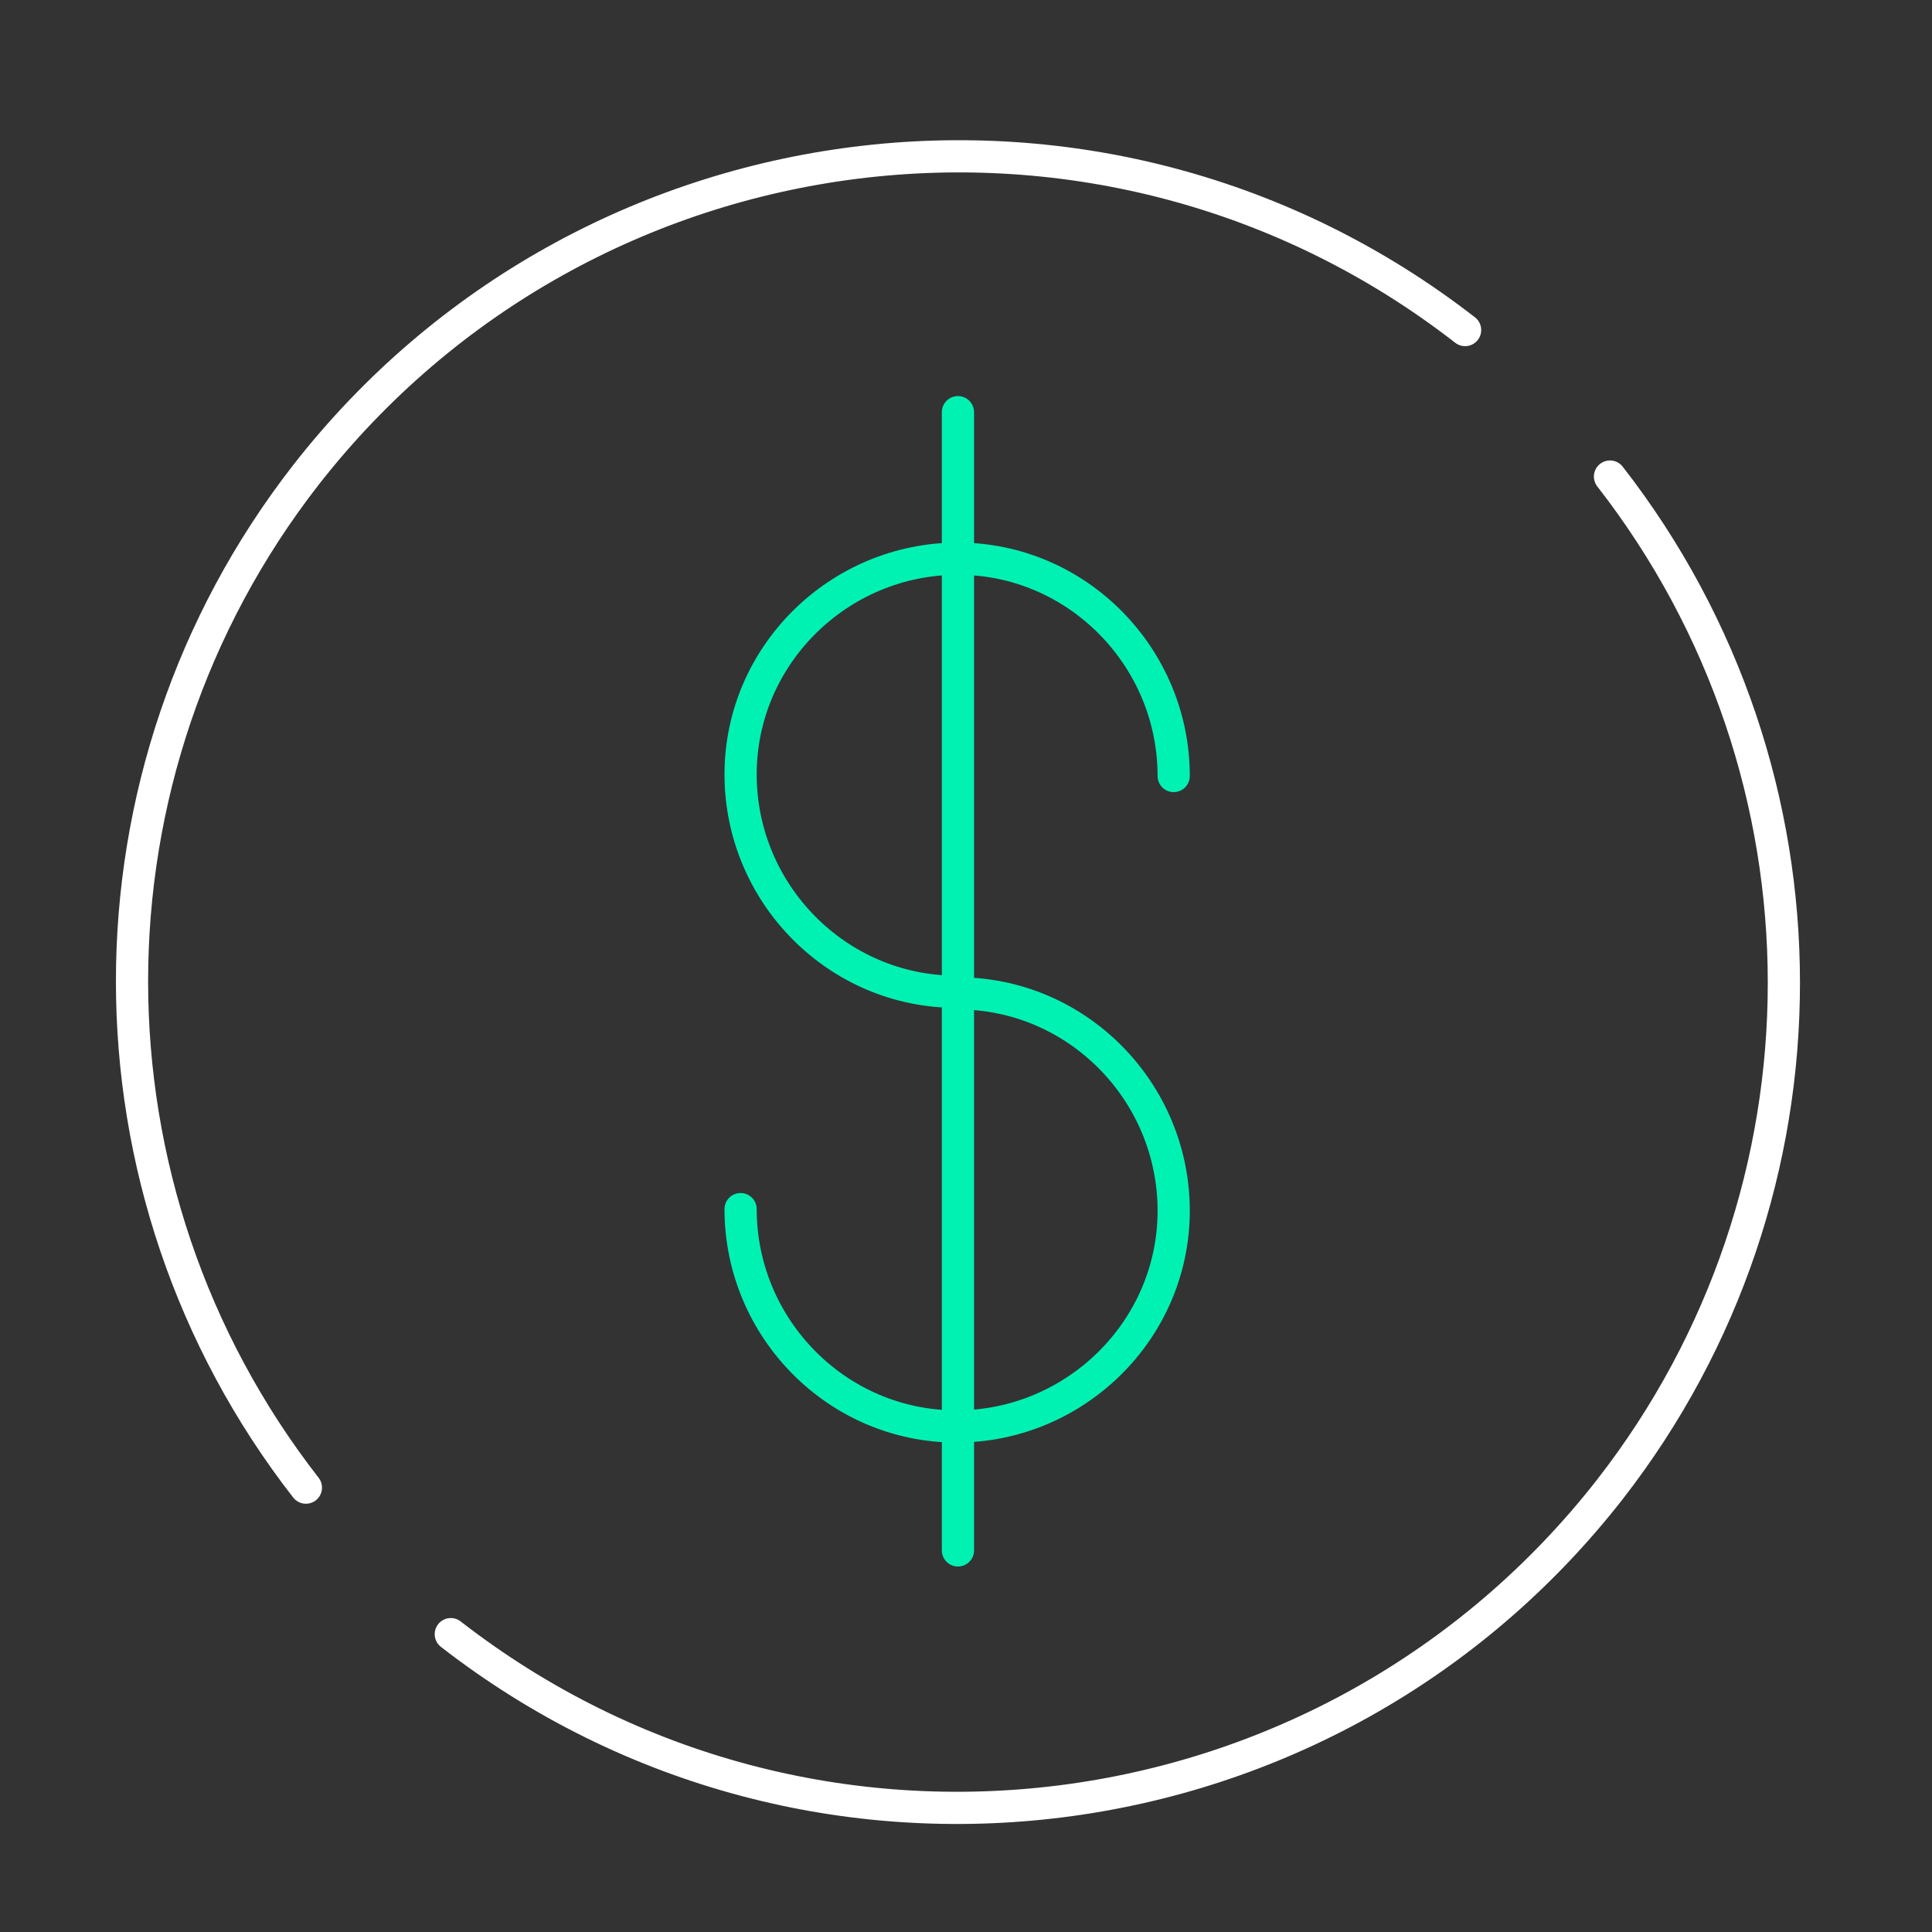
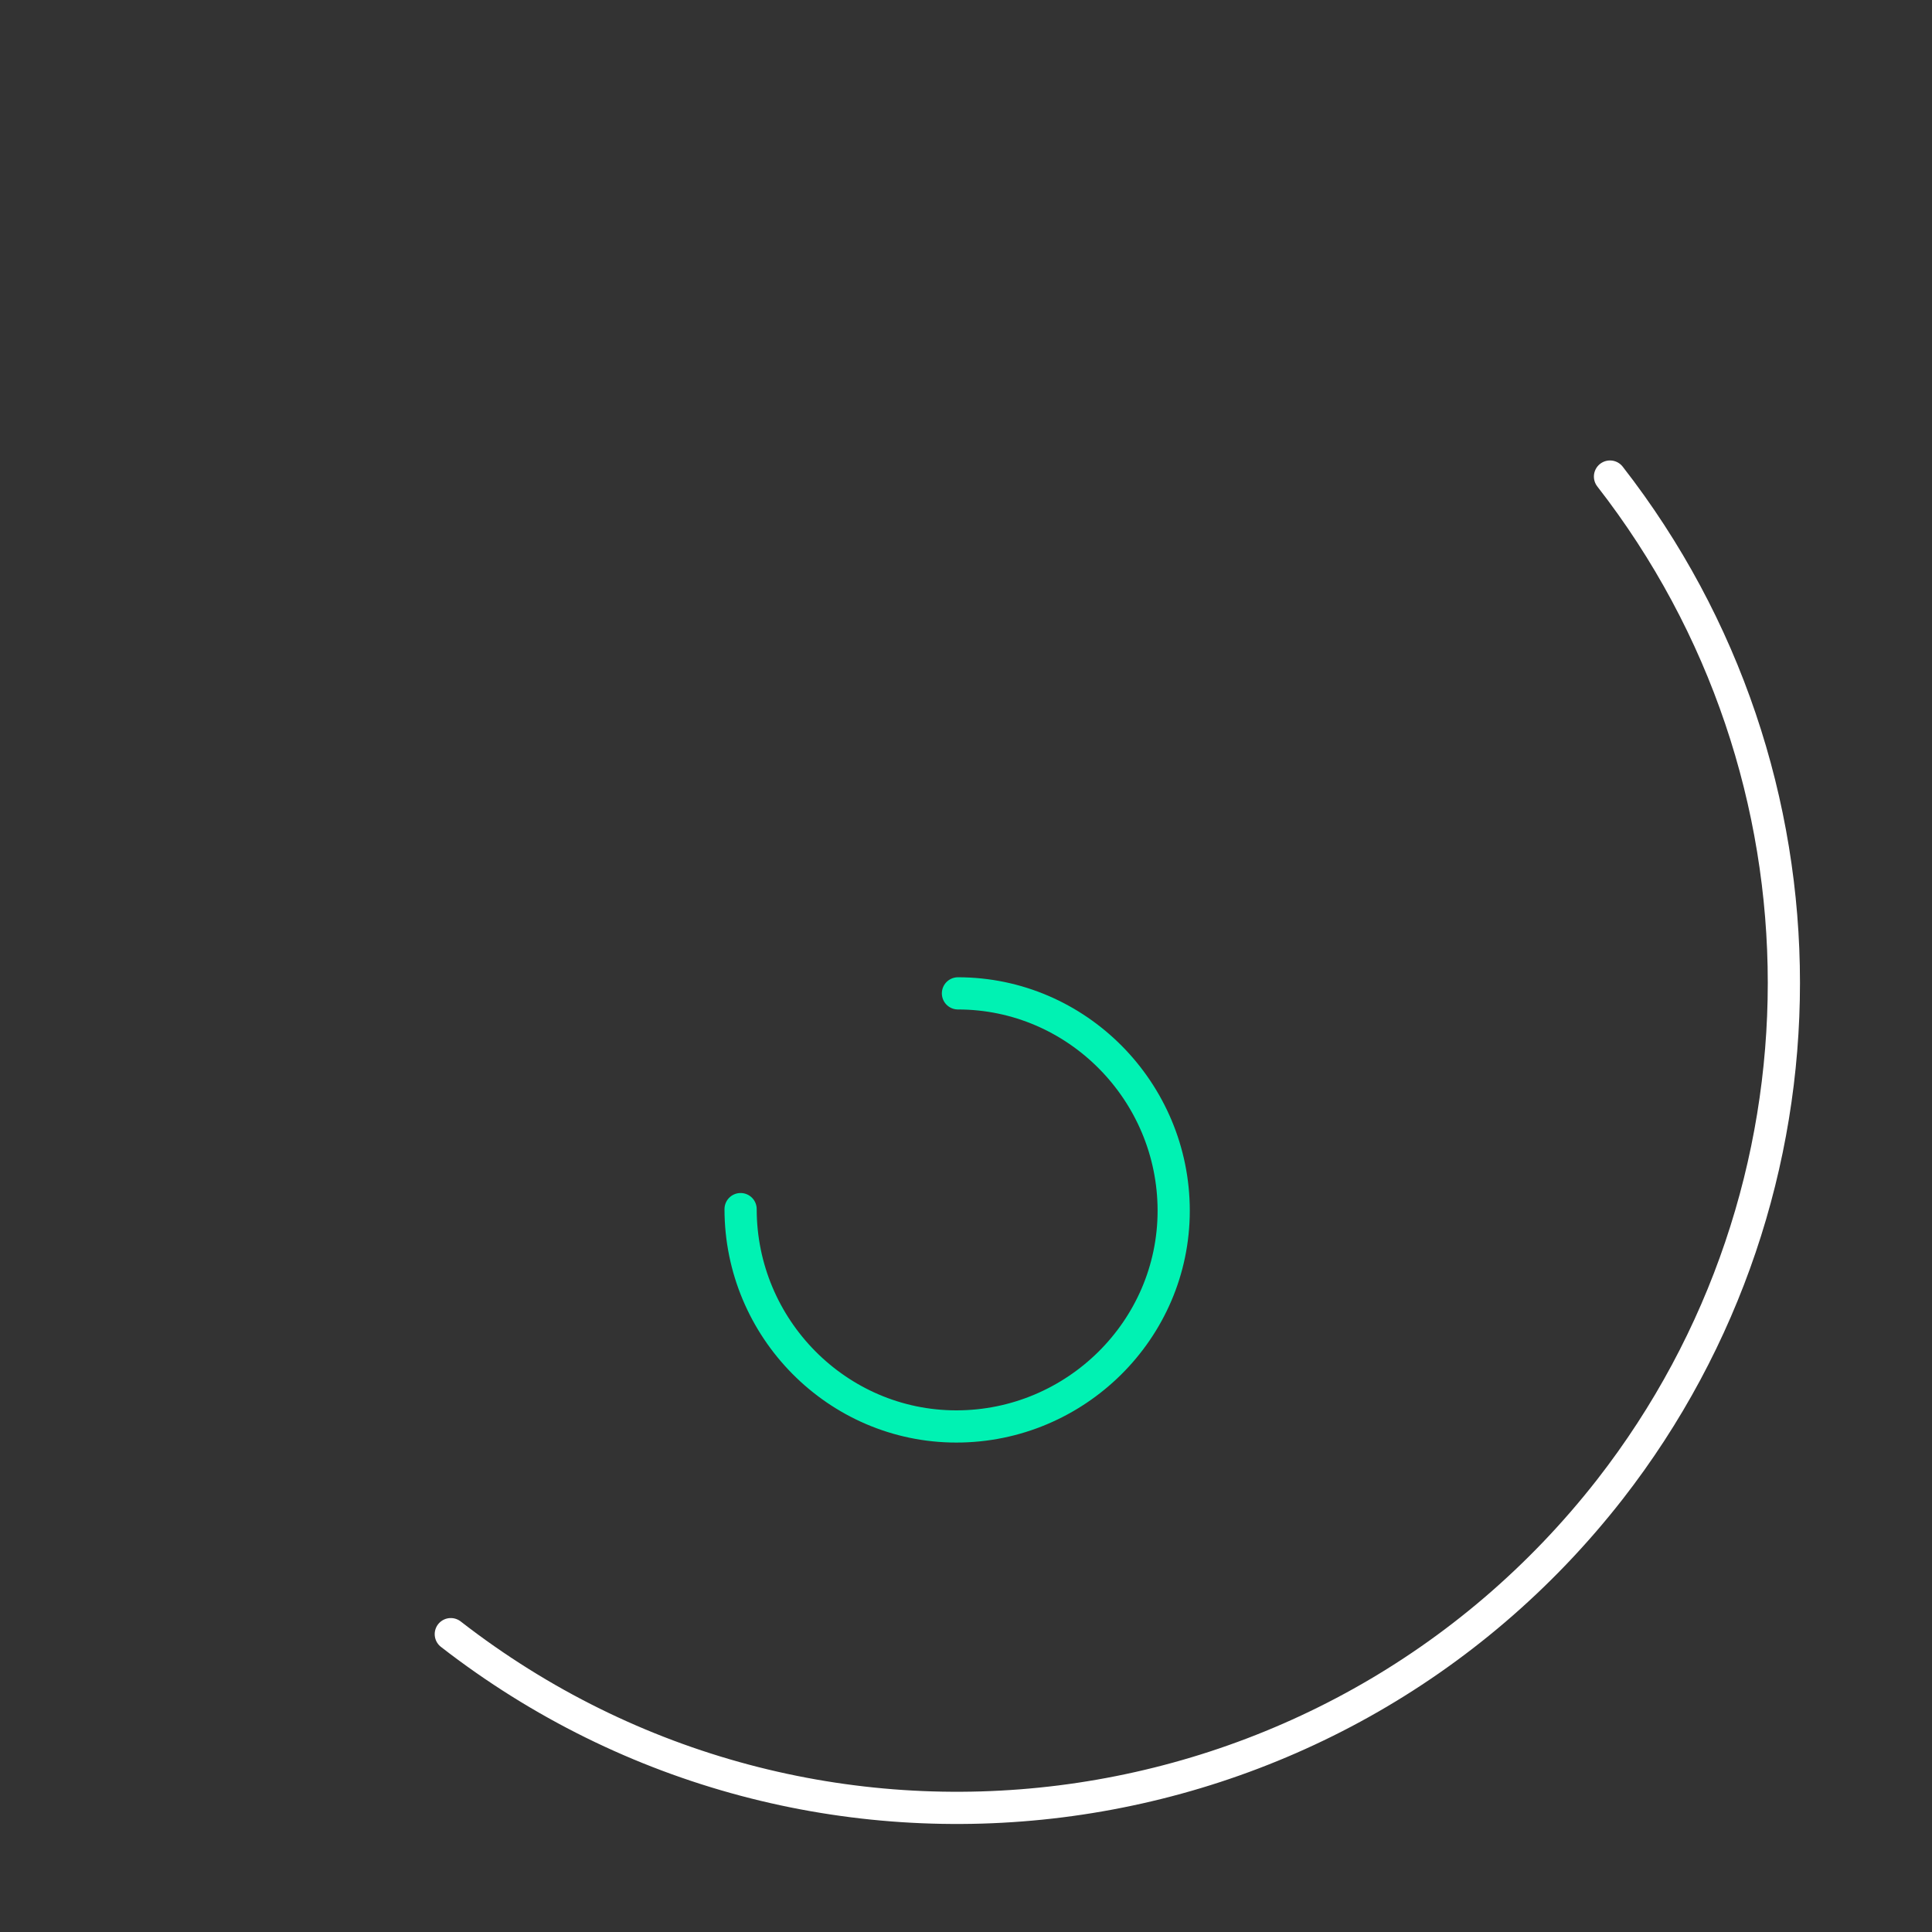
<svg xmlns="http://www.w3.org/2000/svg" id="Ebene_1" width="120" height="120" version="1.1" viewBox="0 0 120 120">
  <rect x="0" y="0" width="120" height="120" fill="#333333" stroke="none" />
  <defs>
    <style>
      .st0 {
        stroke: #00f2b3;
      }

      .st0, .st1 {
        fill: none;
        stroke-linecap: round;
        stroke-width: 2px;
      }

      .st1 {
        stroke: #fff;
      }
    </style>
  </defs>
  <g id="Icons">
-     <path class="st1" d="M91,20.5C68.6,3.1,36.4,7.2,19,29.5c-14.4,18.5-14.4,44.4,0,62.9" />
    <path class="st1" d="M28,101.5c22.4,17.4,54.6,13.3,72-9,14.4-18.5,14.4-44.4,0-62.9" />
  </g>
  <g>
-     <path class="st0" d="M72.9,48.2c0-7.4-6-13.5-13.4-13.5-7.4,0-13.5,6-13.5,13.4,0,7.4,6,13.5,13.4,13.5,0,0,0,0,0,0" />
    <path class="st0" d="M46,75.1c0,7.4,6,13.5,13.4,13.5,7.4,0,13.5-6,13.5-13.4,0-7.4-6-13.5-13.4-13.5,0,0,0,0,0,0" />
-     <line class="st0" x1="59.5" y1="25.6" x2="59.5" y2="96.3" />
  </g>
</svg>